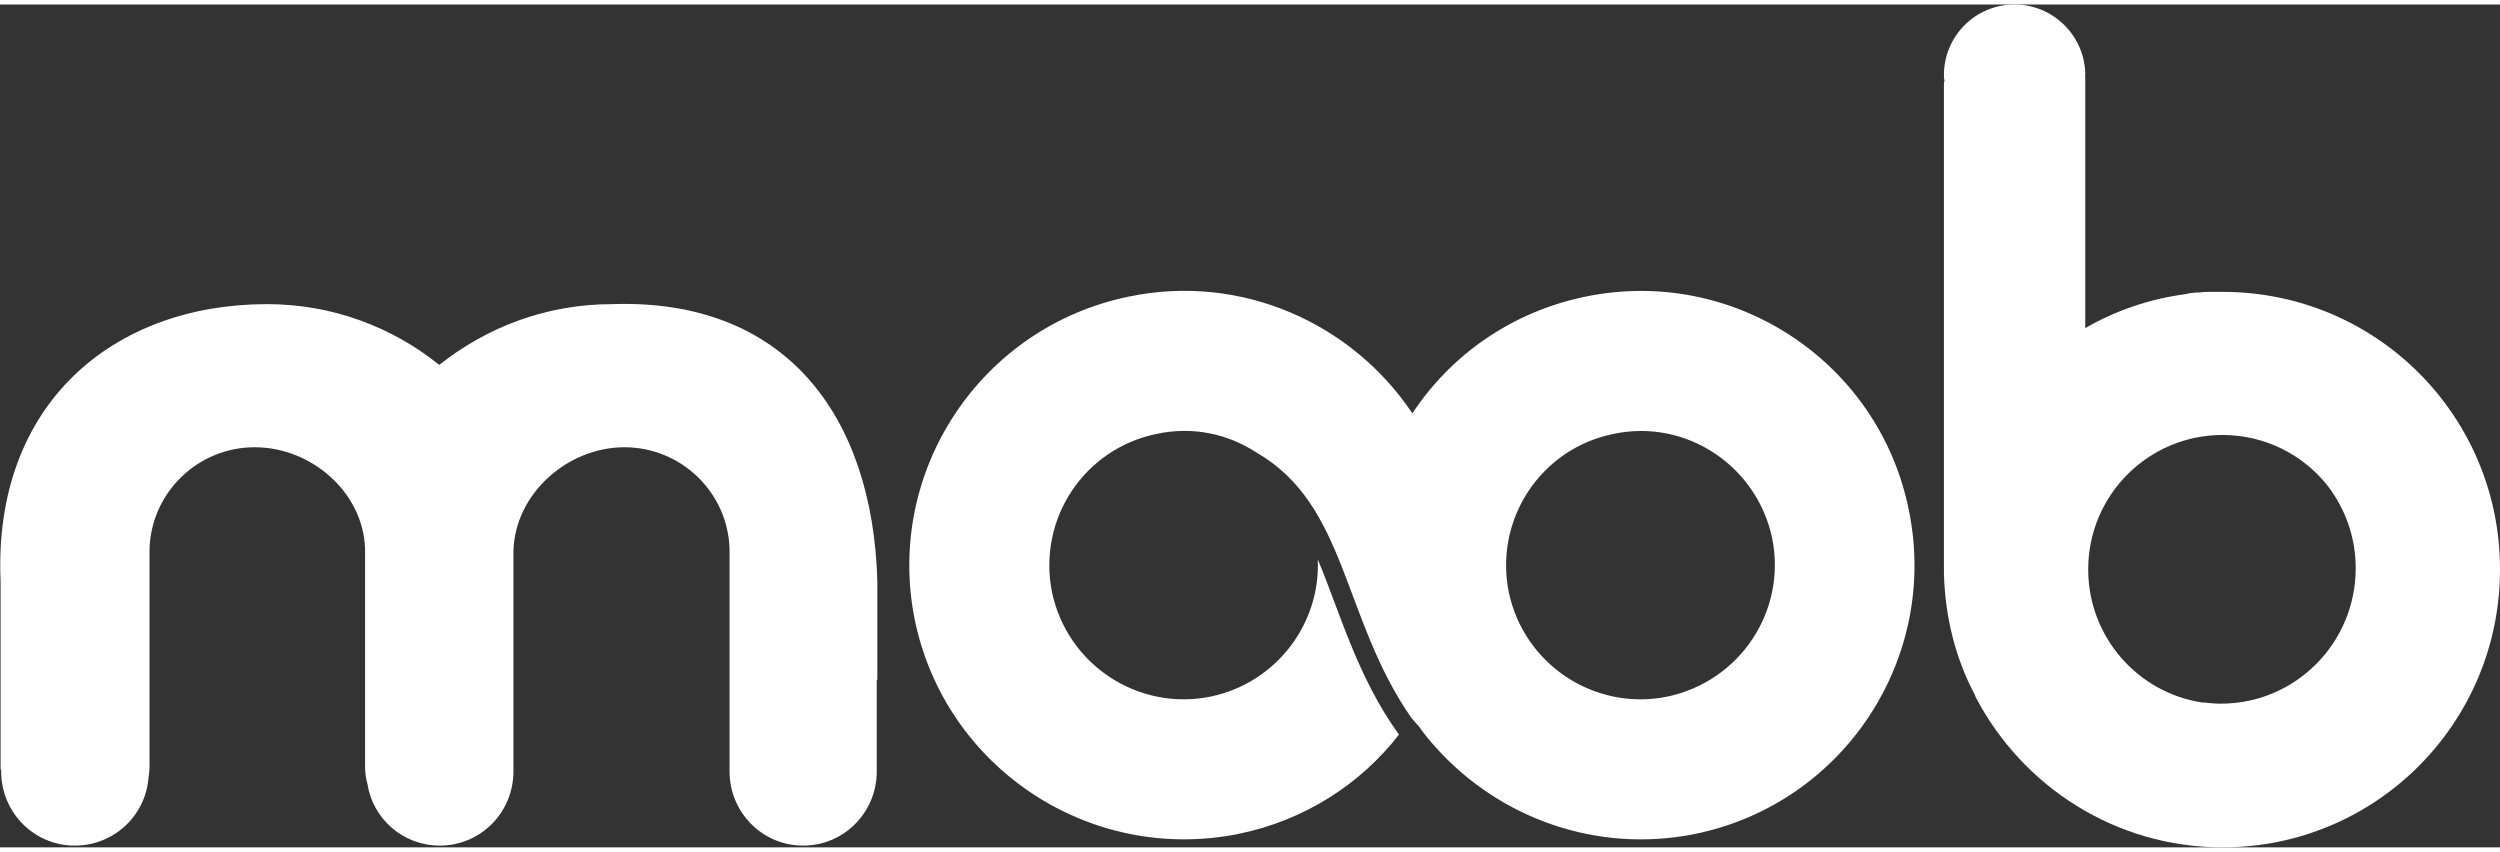
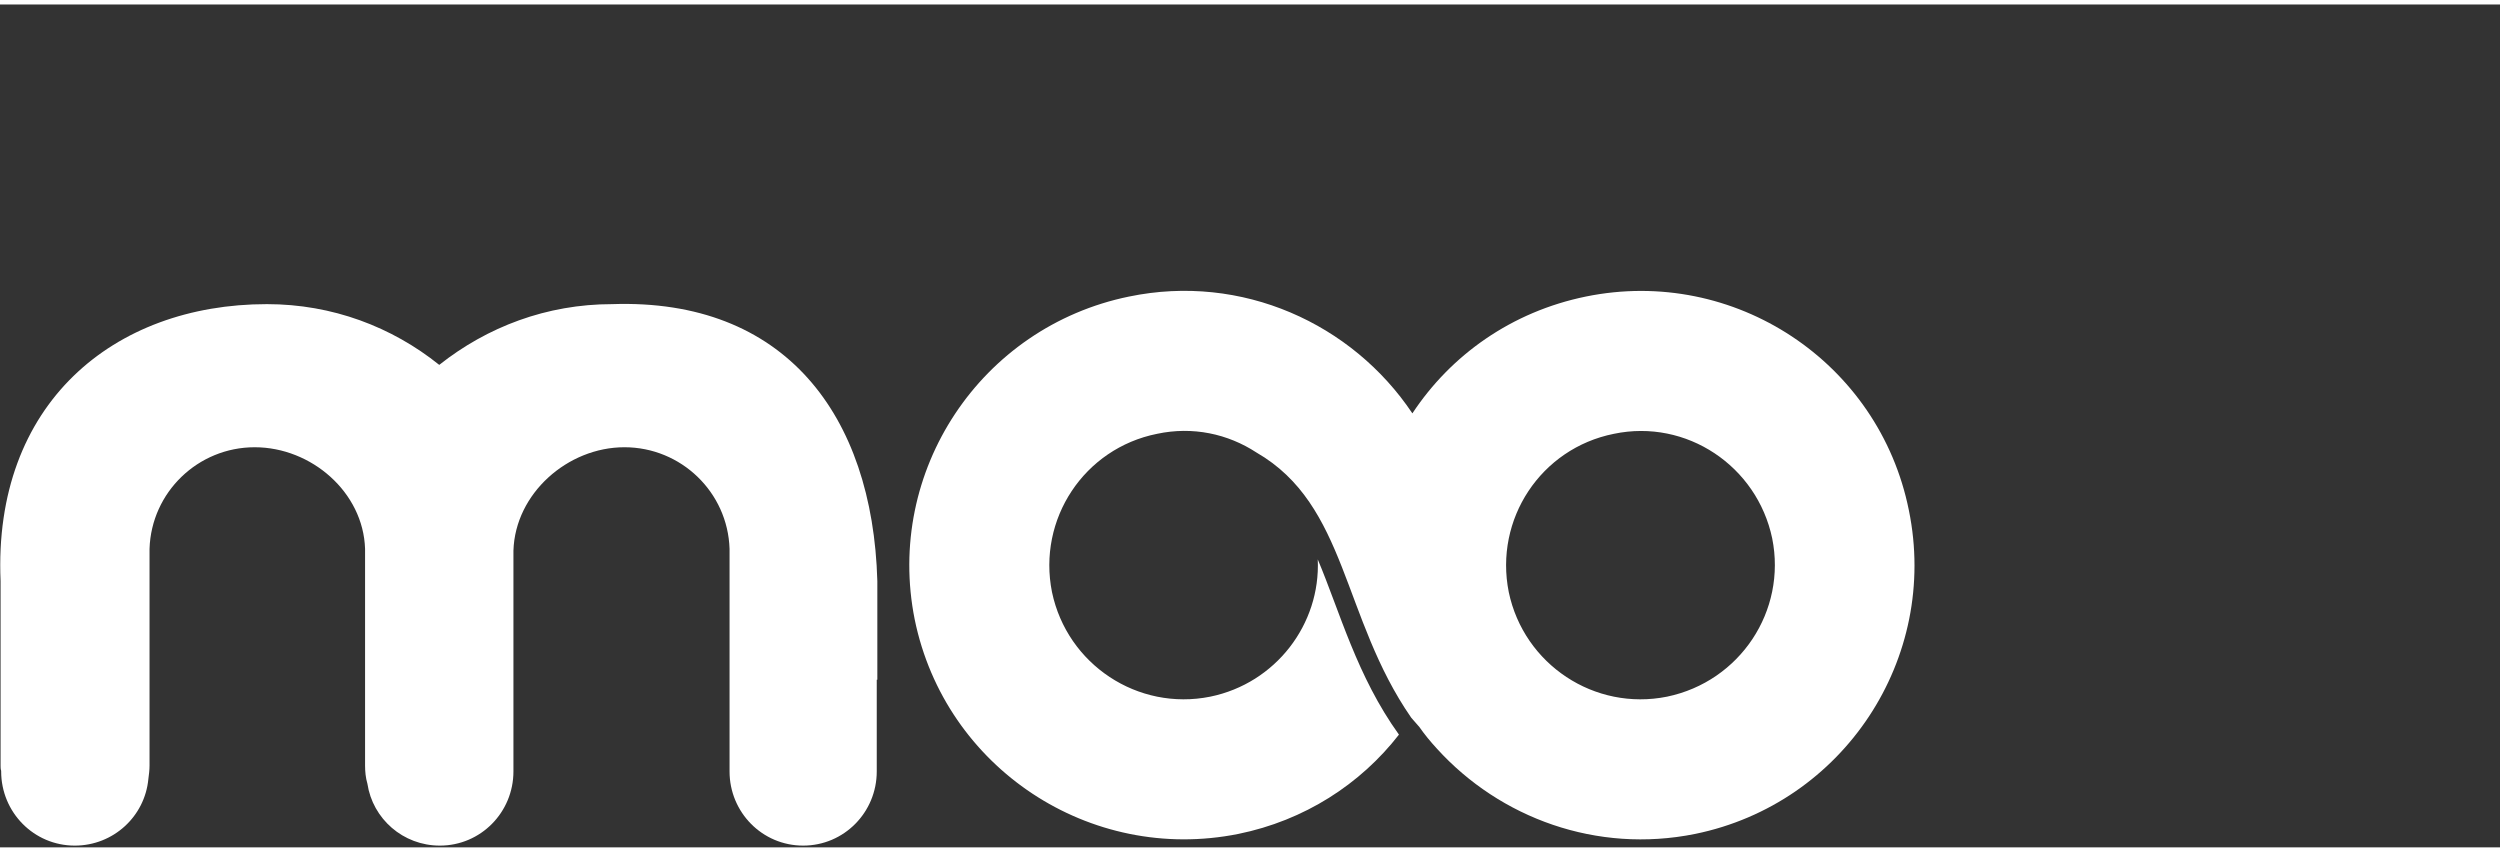
<svg xmlns="http://www.w3.org/2000/svg" xml:space="preserve" width="135px" height="46px" version="1.1" style="shape-rendering:geometricPrecision; text-rendering:geometricPrecision; image-rendering:optimizeQuality; fill-rule:evenodd; clip-rule:evenodd" viewBox="0 0 4280 1443">
  <rect x="0" y="0" width="4280" height="1443" fill="#333333" stroke="none" />
  <defs>
    <style type="text/css">
   
    .fil0 {fill:#fff}
   
  </style>
  </defs>
  <g id="Camada_x0020_1">
    <g id="_2754492070576">
-       <path class="fil0" d="M1048 513c295,-10 446,189 454,474l0 169 -1 0 0 147 0 4c0,2 0,4 0,6 0,70 -56,127 -126,127 -70,0 -126,-57 -126,-127 0,-1 0,-2 0,-4 0,-2 0,-4 0,-6l0 -147 0 0 0 -220 0 -4c-3,-97 -83,-174 -180,-174 -97,0 -187,79 -190,177l0 3 0 221 0 0 0 141c0,5 0,9 0,13 0,70 -56,127 -126,127 -63,0 -115,-46 -124,-106 -3,-10 -4,-21 -4,-31l0 -147 0 0 0 -220 0 -4c-3,-97 -92,-174 -189,-174 -97,0 -177,77 -180,174l0 4 0 220 0 0 0 147c0,8 -1,15 -2,23 -6,64 -60,114 -126,114 -70,0 -126,-57 -126,-127l0 -1c-1,-3 -1,-6 -1,-9l0 -147 0 0 0 -169c-13,-303 193,-474 456,-474 112,0 214,39 295,104 82,-65 184,-104 296,-104z" />
-       <path class="fil0" d="M3741 496c8,-2 16,-3 25,-3l0 0 0 0c7,-1 14,-1 21,-1l0 0 1 0 0 0 1 0c5,0 11,0 16,0 263,0 475,212 475,475 0,263 -212,476 -475,476 -183,0 -342,-104 -422,-256l-1 -2 -1 -3c-33,-62 -51,-133 -53,-208l0 0 0 -9 0 -682 0 0 0 -146c0,-2 0,-4 1,-6 -1,-4 -1,-7 -1,-10 0,-67 54,-121 121,-121 66,0 121,54 121,121l-1 2 1 0 0 431c52,-30 110,-50 171,-58zm29 699l3 0c9,1 19,2 29,2 128,0 231,-104 231,-232 0,-53 -18,-102 -48,-141 -42,-53 -107,-87 -180,-87 -127,0 -230,103 -230,230 0,115 84,211 195,228z" />
+       <path class="fil0" d="M1048 513c295,-10 446,189 454,474l0 169 -1 0 0 147 0 4c0,2 0,4 0,6 0,70 -56,127 -126,127 -70,0 -126,-57 -126,-127 0,-1 0,-2 0,-4 0,-2 0,-4 0,-6l0 -147 0 0 0 -220 0 -4c-3,-97 -83,-174 -180,-174 -97,0 -187,79 -190,177l0 3 0 221 0 0 0 141c0,5 0,9 0,13 0,70 -56,127 -126,127 -63,0 -115,-46 -124,-106 -3,-10 -4,-21 -4,-31l0 -147 0 0 0 -220 0 -4c-3,-97 -92,-174 -189,-174 -97,0 -177,77 -180,174l0 4 0 220 0 0 0 147c0,8 -1,15 -2,23 -6,64 -60,114 -126,114 -70,0 -126,-57 -126,-127l0 -1c-1,-3 -1,-6 -1,-9l0 -147 0 0 0 -169c-13,-303 193,-474 456,-474 112,0 214,39 295,104 82,-65 184,-104 296,-104" />
      <path class="fil0" d="M1933 500c193,-40 382,46 485,200 66,-100 170,-174 297,-200 254,-52 502,112 553,366 52,254 -112,502 -366,554 -168,34 -334,-27 -442,-146l0 0 0 0c-11,-12 -21,-24 -30,-37l-14 -16 0 0c-119,-172 -109,-364 -265,-454 -49,-32 -109,-45 -170,-32 -125,25 -205,146 -180,271 26,124 147,204 271,179 112,-23 189,-124 184,-235 38,90 67,200 139,300 -66,85 -162,147 -275,170 -254,51 -502,-113 -554,-367 -51,-254 113,-501 367,-553zm830 235c124,-26 245,55 271,179 25,124 -55,245 -180,271 -124,25 -245,-55 -271,-179 -25,-125 55,-246 180,-271z" />
    </g>
  </g>
</svg>